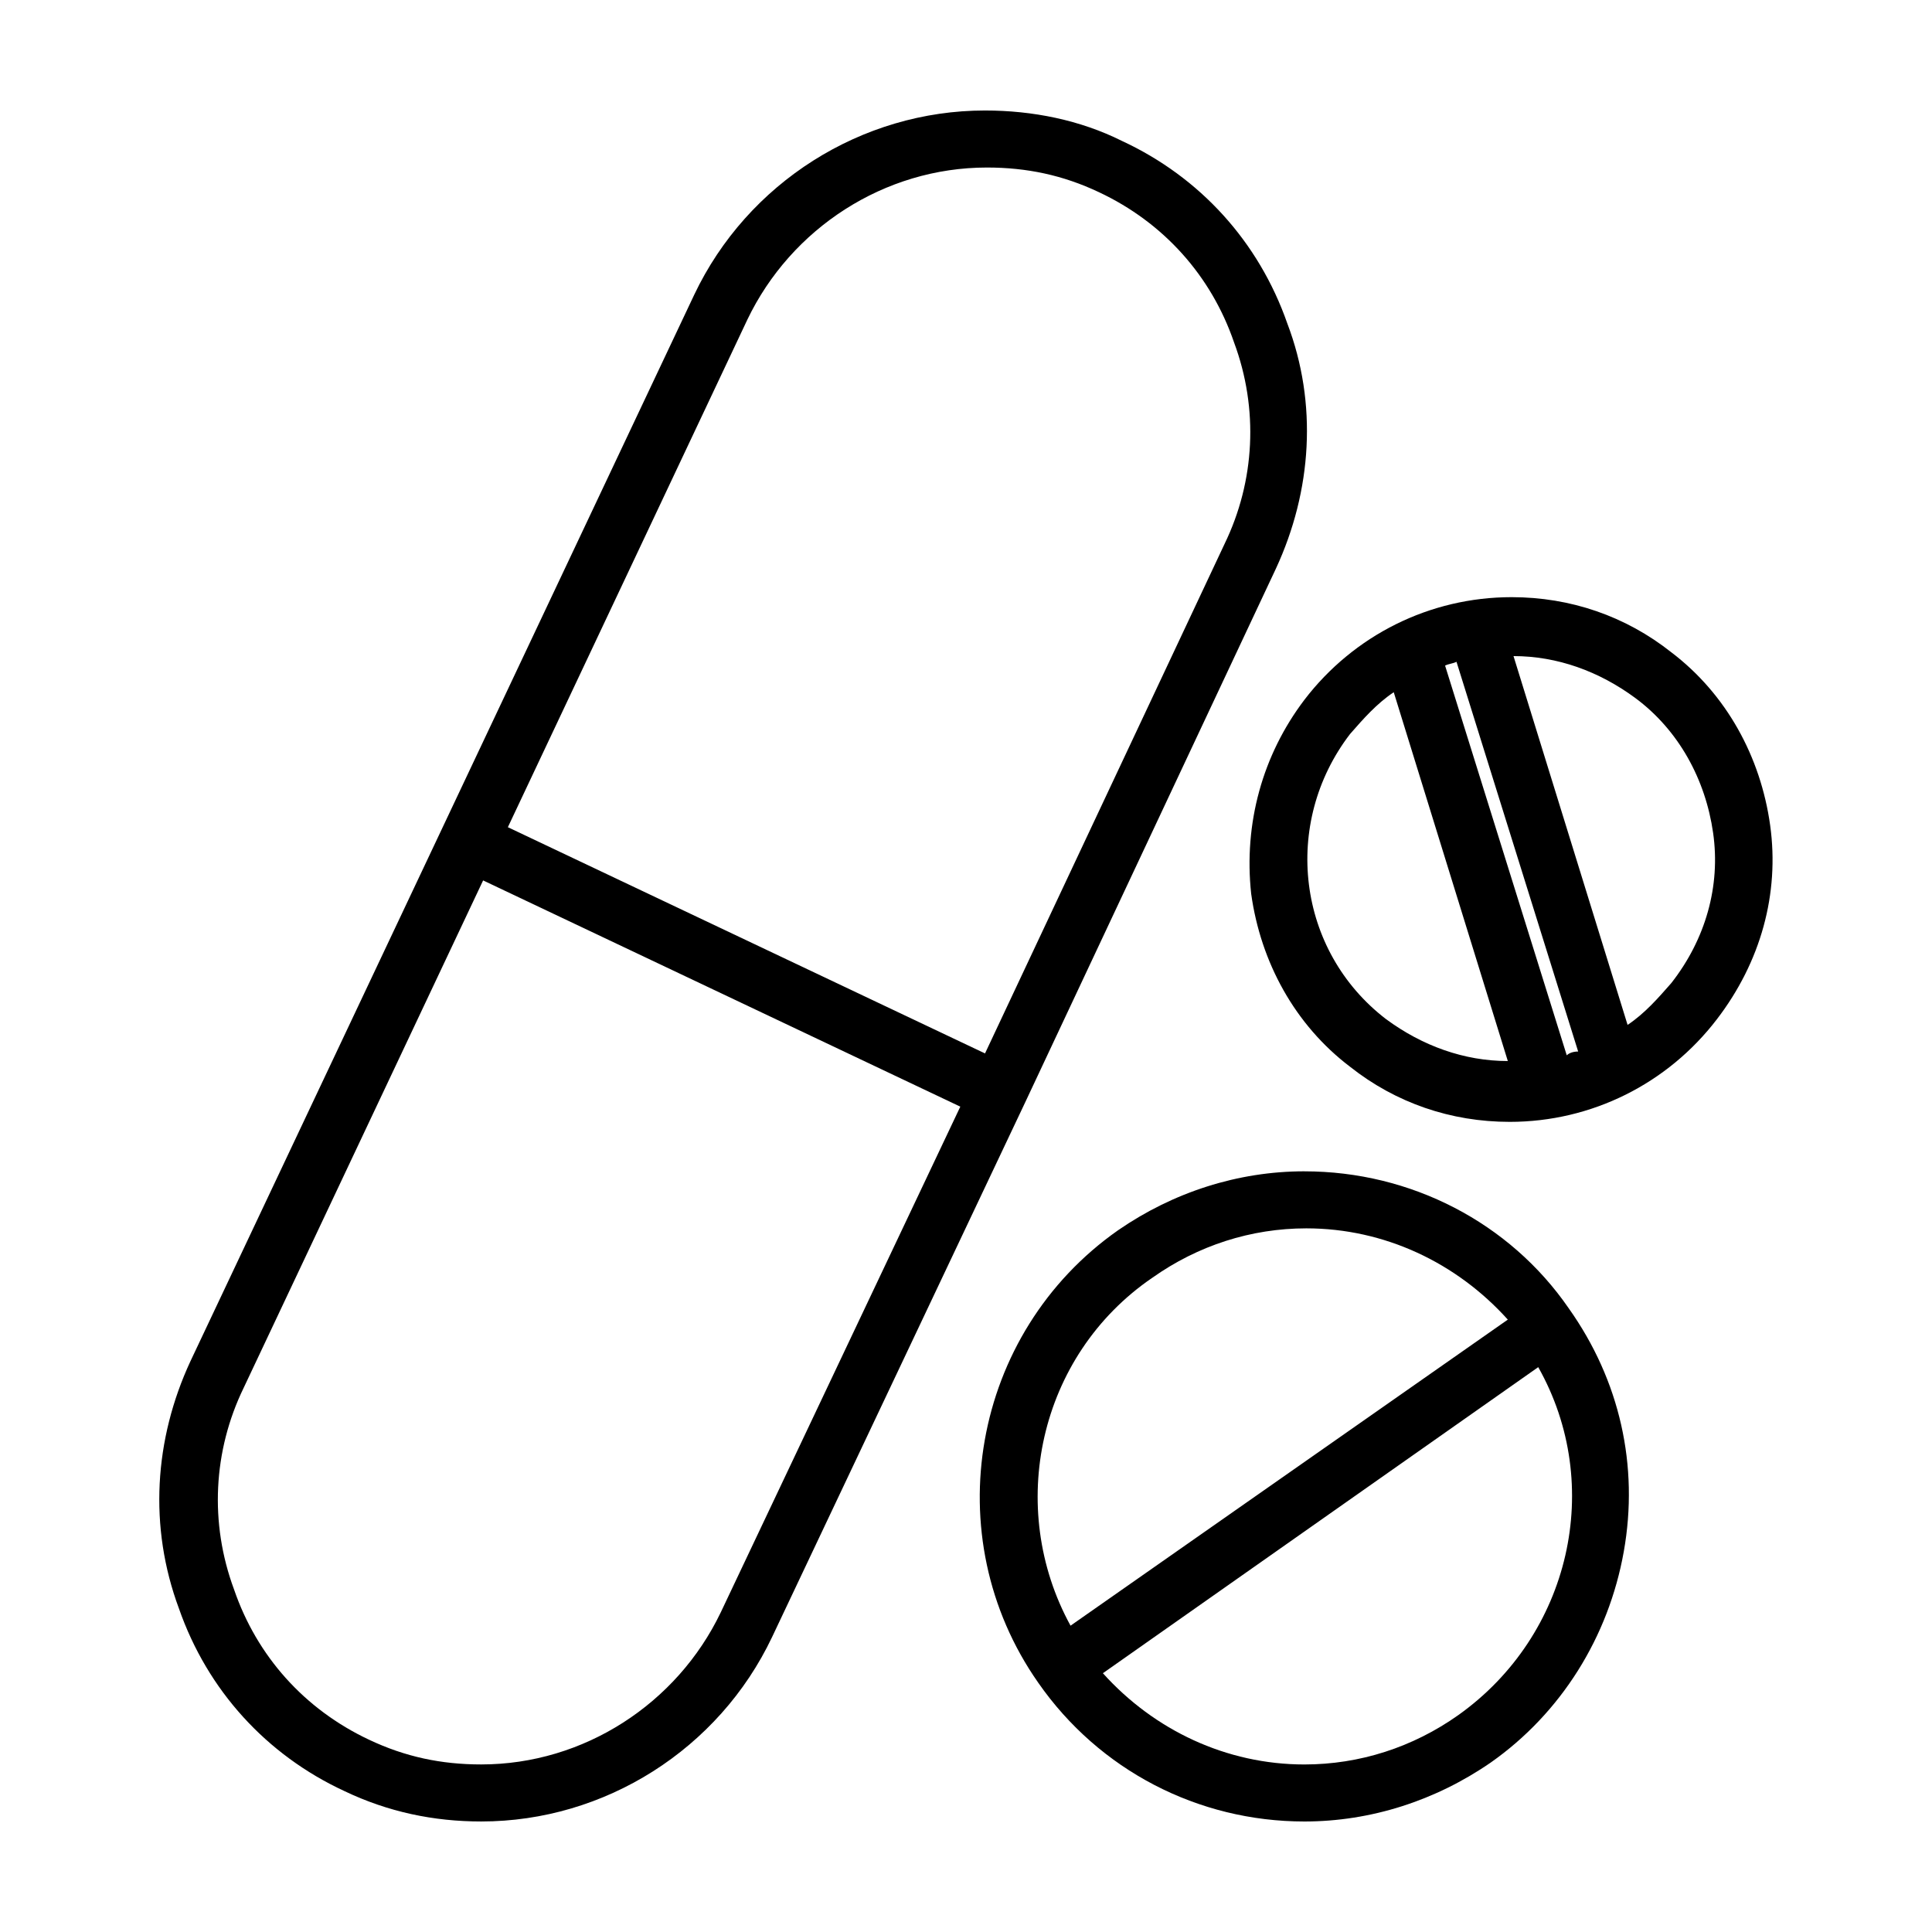
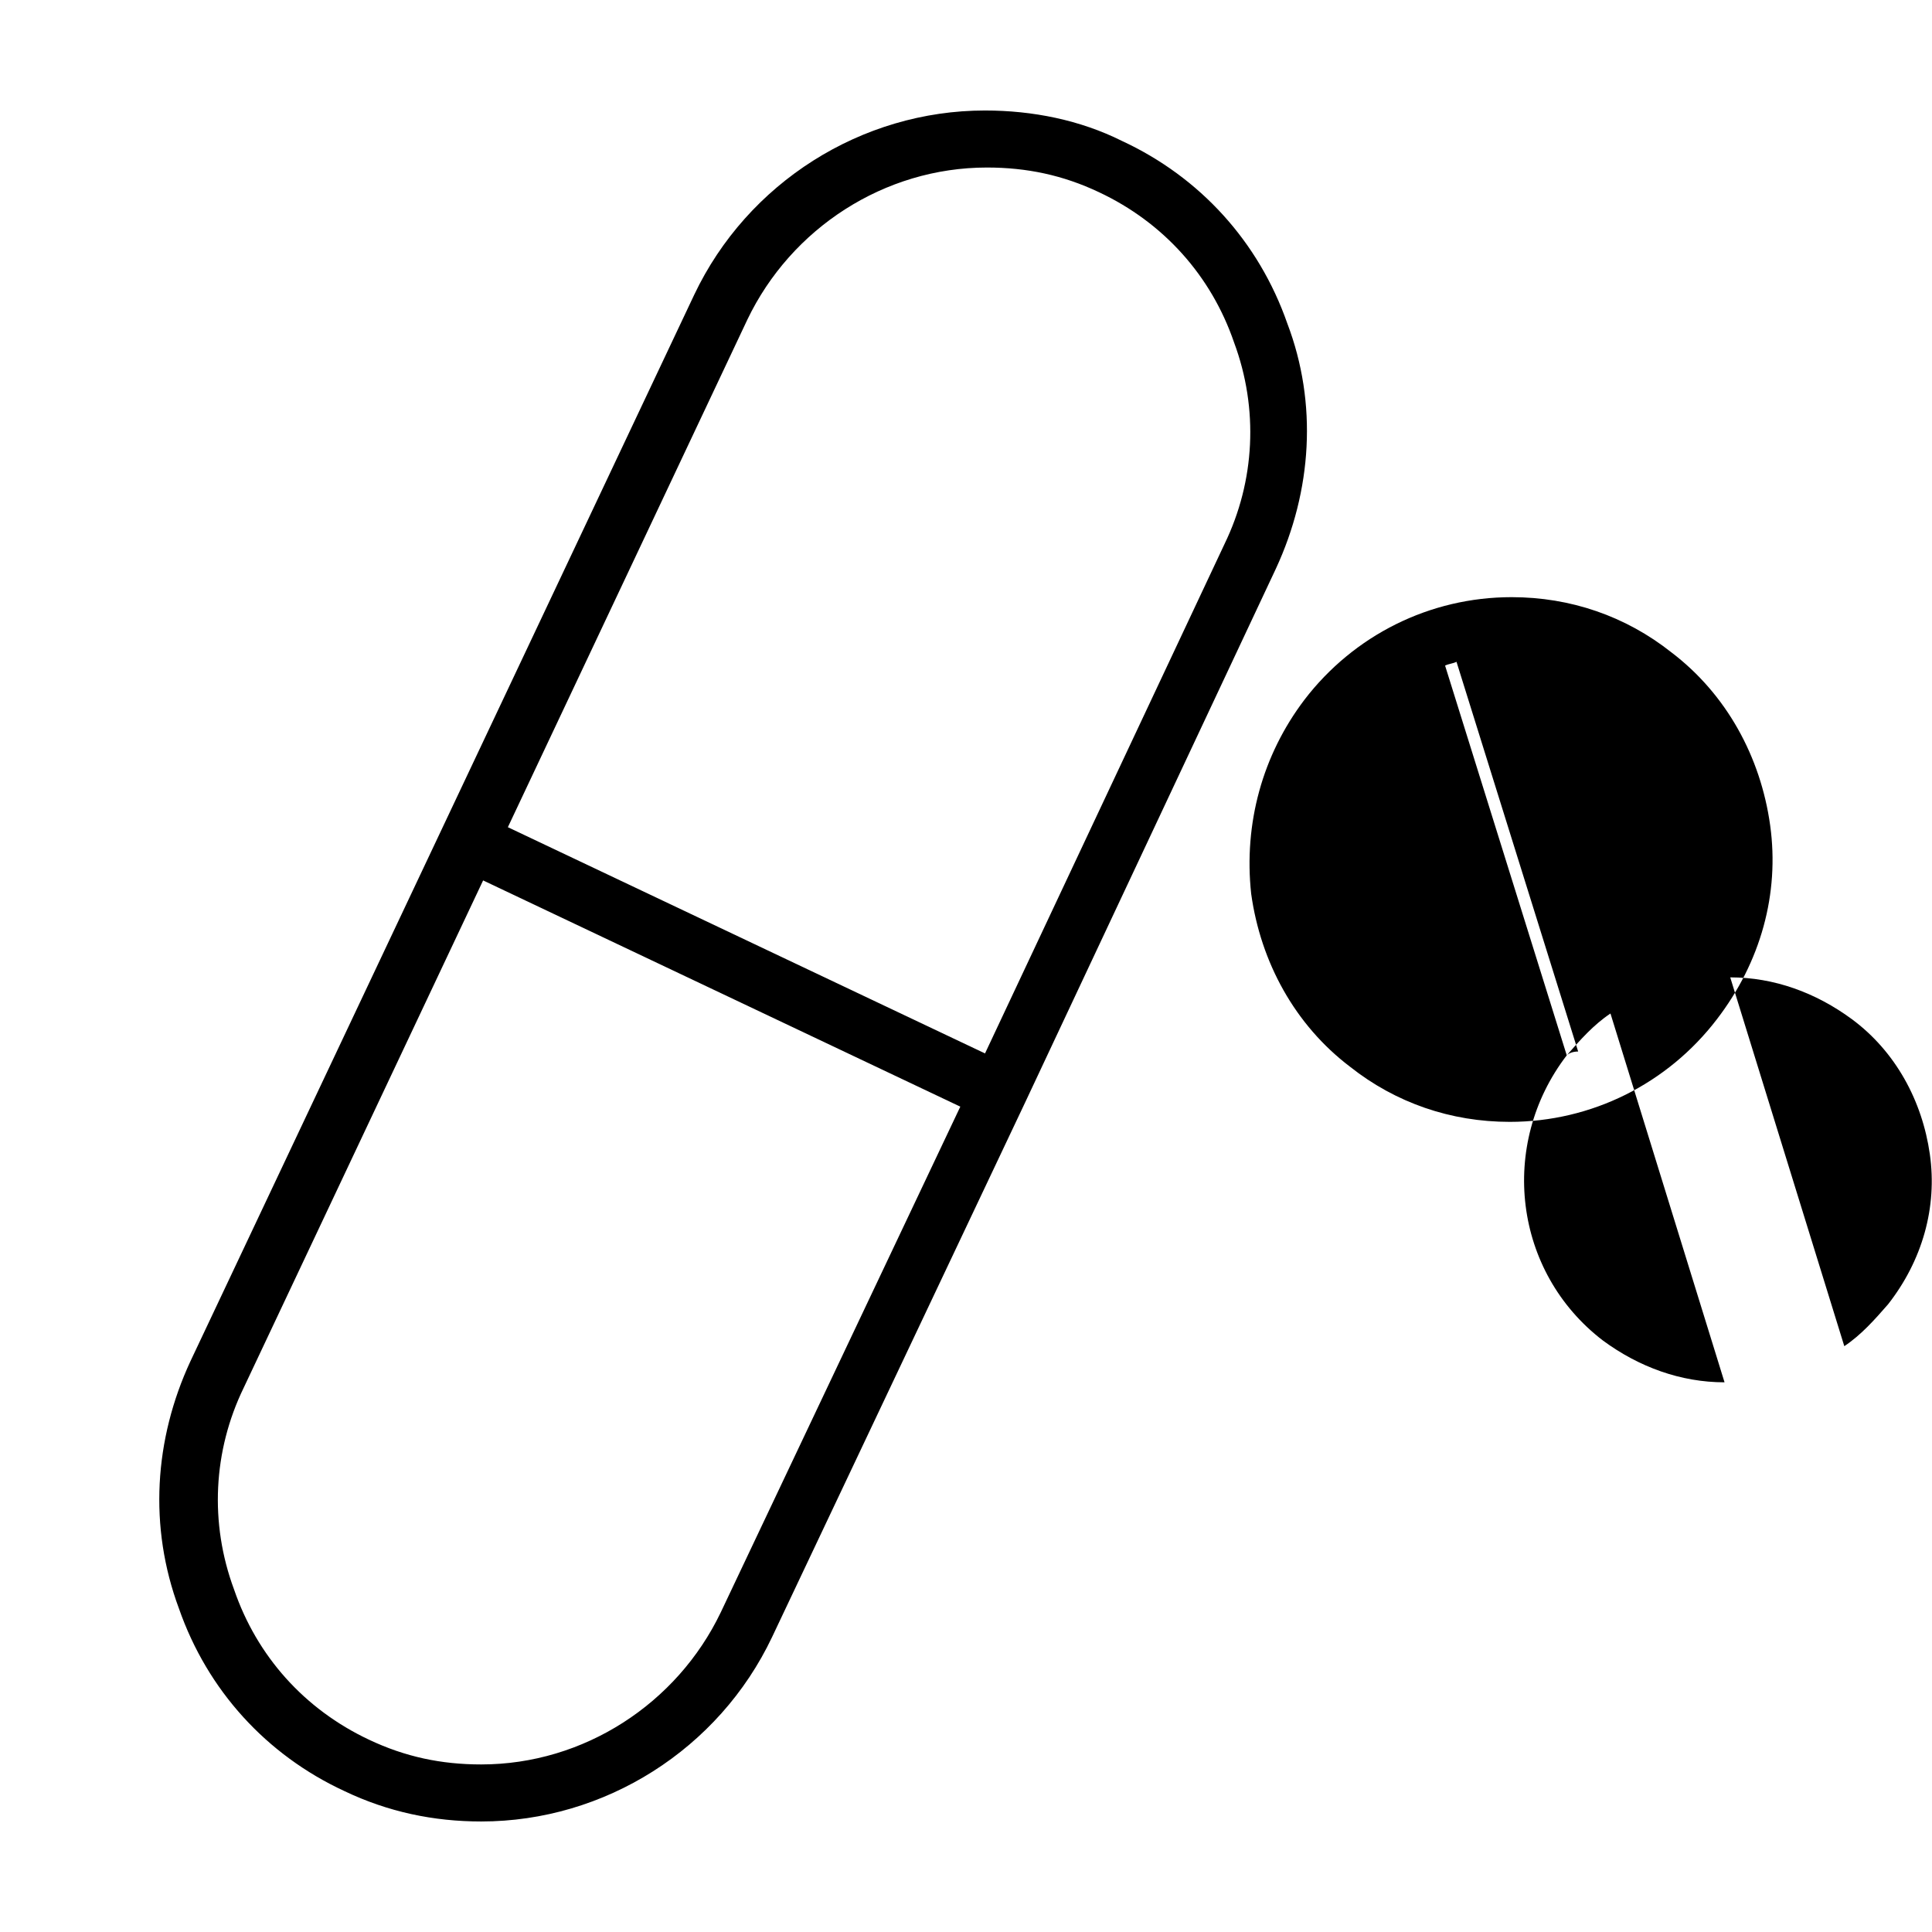
<svg xmlns="http://www.w3.org/2000/svg" fill="#000000" width="800px" height="800px" version="1.1" viewBox="144 144 512 512">
  <g>
    <path d="m415.62 436.27 66.504-141.57c9.574-20.656 11.082-43.832 3.023-64.992-7.559-21.664-23.176-38.793-43.832-48.367-11.086-5.539-23.68-8.059-36.277-8.059-32.746 0-62.977 19.145-77.082 48.871l-133.51 282.63c-9.574 20.656-11.086 43.832-3.023 65.496 7.559 21.664 23.176 38.793 43.832 48.367 11.586 5.543 23.68 8.062 36.273 8.062 32.746 0 62.977-19.145 77.082-48.871zm-73.559-207.57c11.586-24.184 36.273-40.305 63.48-40.305 10.578 0 20.152 2.016 29.727 6.551 17.129 8.062 29.727 22.168 35.77 39.801 6.551 17.633 5.543 36.777-2.519 53.402l-63.48 135.02-126.45-59.953zm-7.051 342.59c-11.586 24.184-36.273 40.305-63.48 40.305-10.578 0-20.152-2.016-29.727-6.551-17.129-8.062-29.727-22.168-35.77-39.801-6.551-17.633-5.543-36.777 2.519-53.402l63.48-134.52 126.46 59.953z" />
-     <path d="m489.68 454.41c-17.633 0-34.762 5.543-49.375 15.617-38.793 27.207-48.367 81.113-21.16 119.91 16.121 23.176 42.32 36.777 70.535 36.777 17.633 0 34.762-5.543 49.375-15.617 18.641-13.098 31.234-33.25 35.266-55.922s-1.008-45.344-14.609-64.488c-15.617-22.672-41.816-36.273-70.031-36.273zm-40.305 28.215c12.09-8.566 26.199-13.098 40.809-13.098 20.656 0 39.801 9.07 53.402 24.184l-115.88 81.109c-17.129-31.234-8.562-71.539 21.664-92.195zm81.113 115.88c-12.09 8.566-26.199 13.098-40.809 13.098-20.656 0-39.801-9.07-53.402-24.184l115.37-81.113c17.633 31.238 8.566 71.039-21.16 92.199z" />
-     <path d="m613.11 362.71c-2.519-18.137-11.586-34.762-26.199-45.848-12.09-9.574-26.703-14.609-42.32-14.609-21.664 0-41.816 10.078-54.914 27.207-11.082 14.609-16.121 32.746-14.105 51.387 2.519 18.137 11.586 34.762 26.199 45.848 12.09 9.574 26.703 14.609 42.32 14.609 21.664 0 41.816-10.078 54.914-27.207 11.586-15.109 16.625-33.246 14.105-51.387zm-53.906 60.961-32.242-103.28c1.008-0.504 2.016-0.504 3.023-1.008l32.242 103.28c-1.512 0.004-2.519 0.504-3.023 1.008zm-57.434-85.141c3.527-4.031 7.055-8.062 11.586-11.082l30.23 97.738c-11.586 0-22.672-4.031-32.242-11.082-23.684-18.141-27.711-51.898-9.574-75.574zm85.141 65.996c-3.527 4.031-7.055 8.062-11.586 11.082l-30.23-97.738c11.586 0 22.672 4.031 32.242 11.082 11.586 8.566 18.641 21.664 20.656 35.77 2.019 14.113-2.012 28.219-11.082 39.805z" />
+     <path d="m613.11 362.71c-2.519-18.137-11.586-34.762-26.199-45.848-12.09-9.574-26.703-14.609-42.32-14.609-21.664 0-41.816 10.078-54.914 27.207-11.082 14.609-16.121 32.746-14.105 51.387 2.519 18.137 11.586 34.762 26.199 45.848 12.09 9.574 26.703 14.609 42.32 14.609 21.664 0 41.816-10.078 54.914-27.207 11.586-15.109 16.625-33.246 14.105-51.387zm-53.906 60.961-32.242-103.28c1.008-0.504 2.016-0.504 3.023-1.008l32.242 103.28c-1.512 0.004-2.519 0.504-3.023 1.008zc3.527-4.031 7.055-8.062 11.586-11.082l30.23 97.738c-11.586 0-22.672-4.031-32.242-11.082-23.684-18.141-27.711-51.898-9.574-75.574zm85.141 65.996c-3.527 4.031-7.055 8.062-11.586 11.082l-30.23-97.738c11.586 0 22.672 4.031 32.242 11.082 11.586 8.566 18.641 21.664 20.656 35.77 2.019 14.113-2.012 28.219-11.082 39.805z" />
  </g>
</svg>